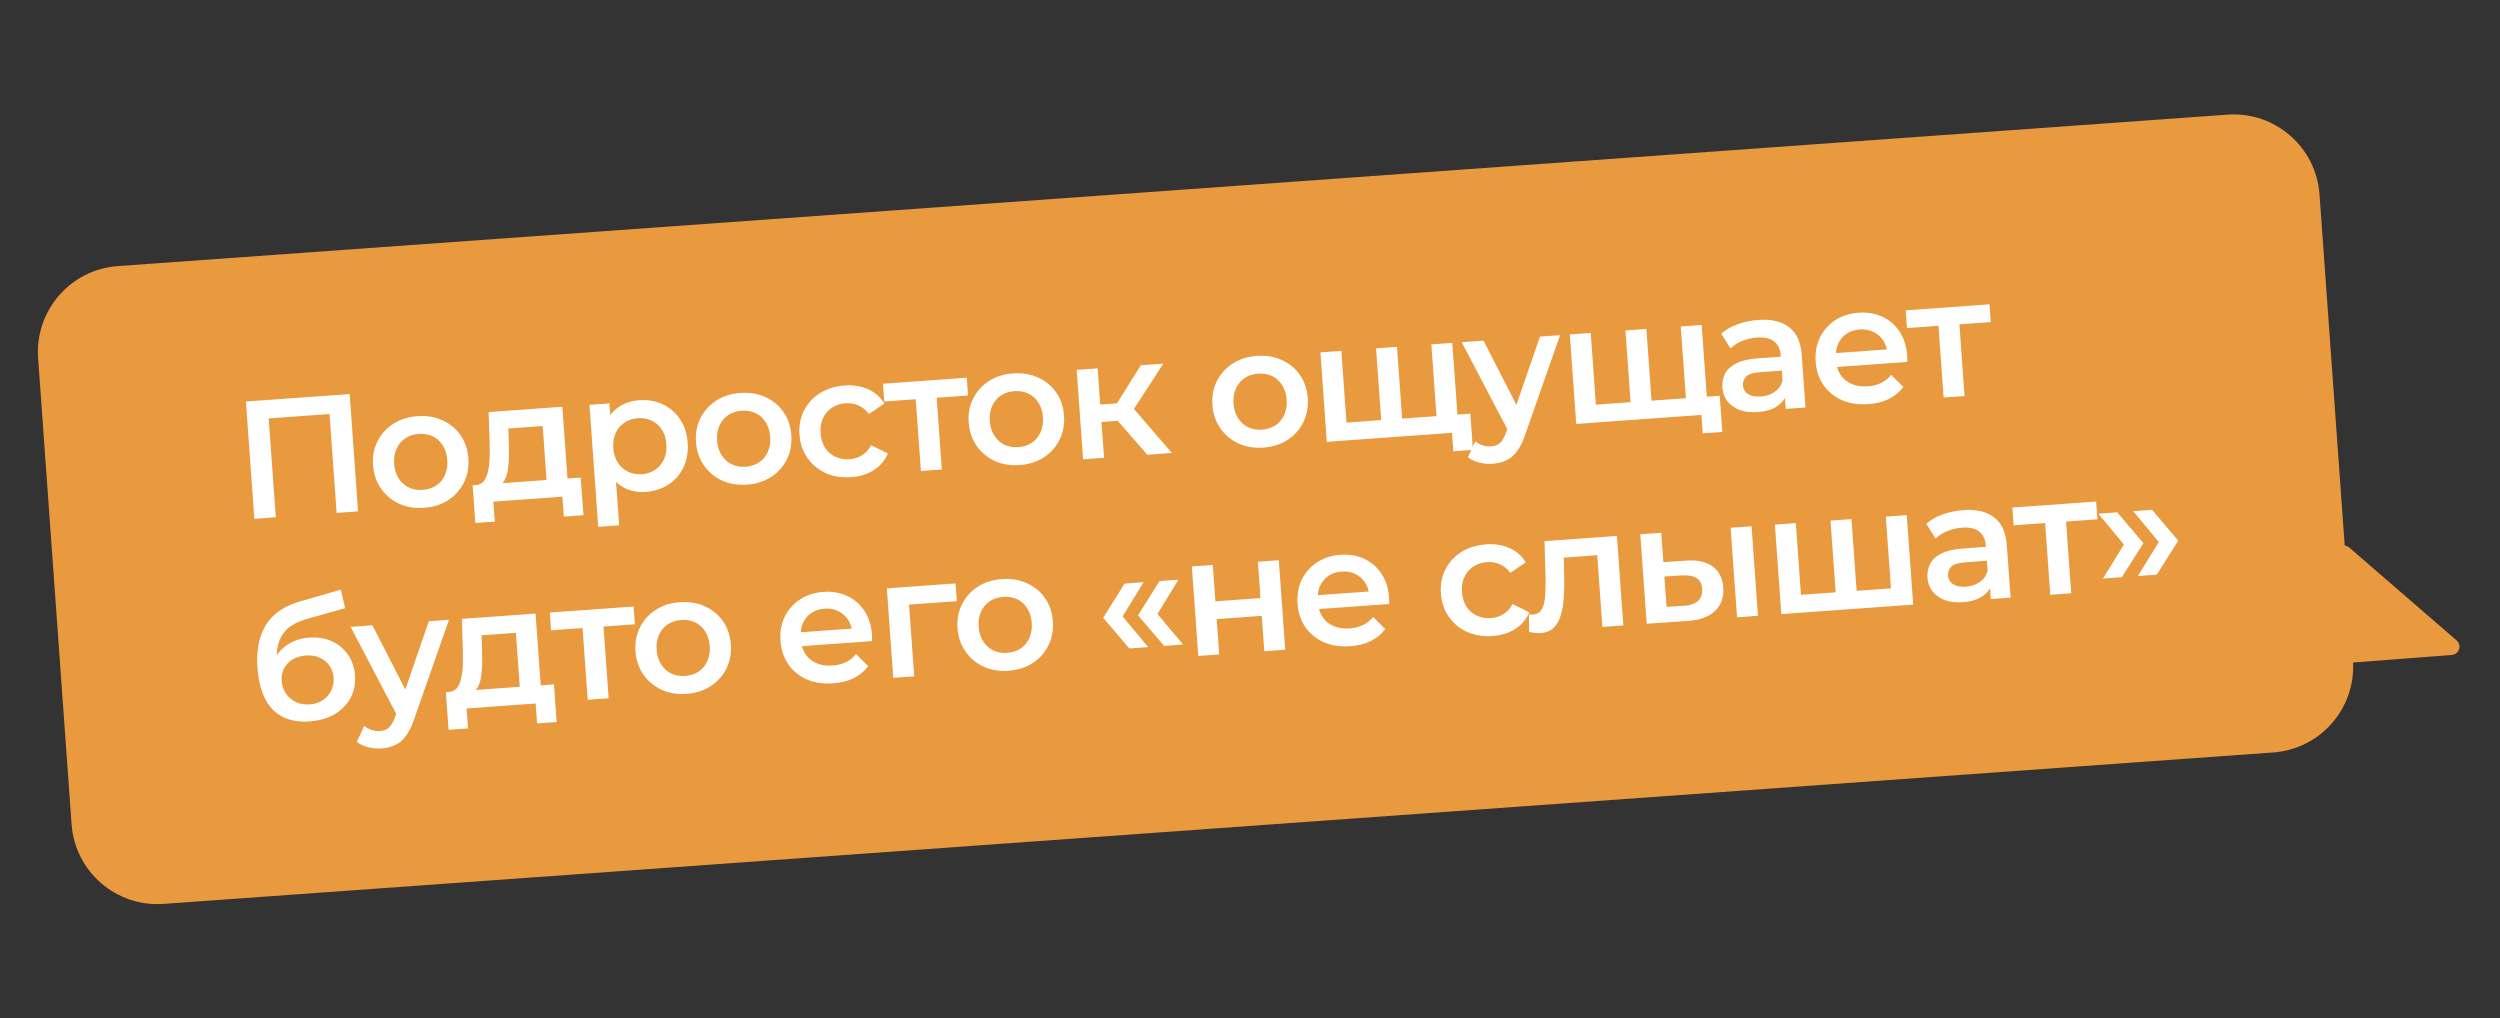
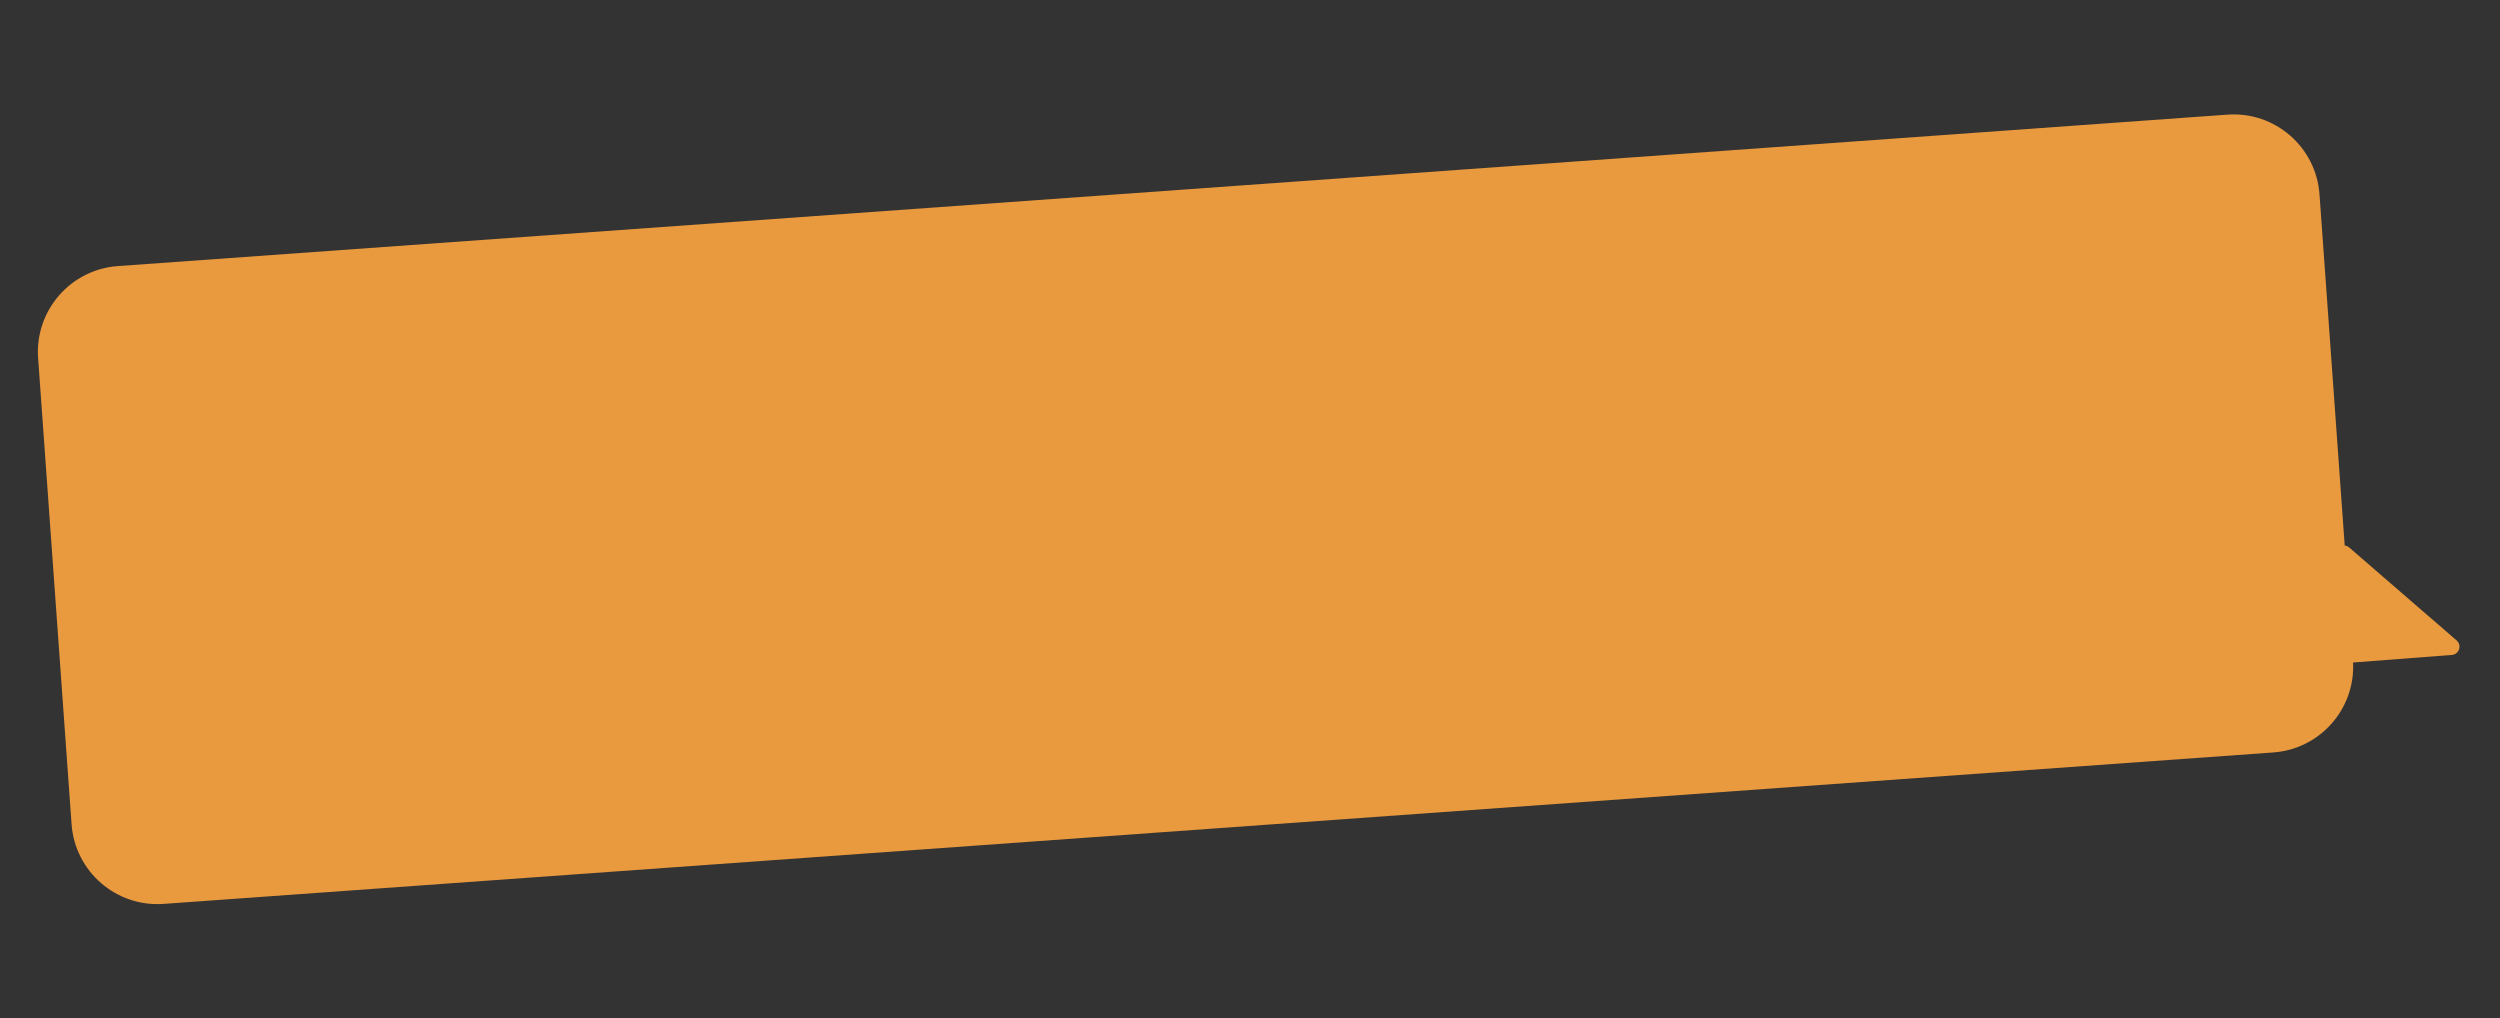
<svg xmlns="http://www.w3.org/2000/svg" width="734" height="299" viewBox="0 0 734 299" fill="none">
  <rect x="0" y="0" width="734" height="299" fill="#333333" stroke="none" />
  <path fill-rule="evenodd" clip-rule="evenodd" d="M653.988 33.659C667.91 32.66 680.006 43.136 681.005 57.058L688.407 160.17C688.869 160.218 689.33 160.404 689.736 160.756L721.262 188.029C722.895 189.442 722.011 192.124 719.858 192.289L690.865 194.511C691.521 208.175 681.149 219.934 667.43 220.919L48.032 265.383C34.109 266.382 22.013 255.906 21.014 241.984L11.19 105.14C10.191 91.218 20.667 79.122 34.589 78.123L653.988 33.659Z" fill="#E9993E" />
-   <path d="M74.675 152.326L72.202 117.885L102.658 115.698L105.131 150.14L98.833 150.592L96.636 119.988L98.225 121.457L77.413 122.951L78.776 121.27L80.973 151.874L74.675 152.326ZM124.468 149.098C121.778 149.291 119.342 148.889 117.161 147.892C114.977 146.861 113.205 145.373 111.845 143.427C110.485 141.48 109.713 139.211 109.527 136.62C109.338 133.996 109.779 131.64 110.849 129.552C111.917 127.431 113.459 125.721 115.476 124.422C117.493 123.123 119.846 122.378 122.536 122.184C125.258 121.989 127.71 122.39 129.892 123.387C132.107 124.382 133.876 125.838 135.201 127.754C136.558 129.668 137.332 131.953 137.523 134.61C137.709 137.201 137.268 139.557 136.2 141.678C135.165 143.797 133.624 145.523 131.577 146.857C129.56 148.155 127.19 148.903 124.468 149.098ZM124.09 143.833C125.599 143.725 126.92 143.301 128.054 142.56C129.188 141.819 130.038 140.802 130.604 139.508C131.204 138.212 131.443 136.728 131.323 135.055C131.201 133.349 130.752 131.914 129.976 130.75C129.23 129.551 128.243 128.666 127.015 128.094C125.787 127.523 124.435 127.29 122.959 127.396C121.451 127.505 120.129 127.929 118.995 128.67C117.895 129.408 117.044 130.426 116.445 131.722C115.843 132.985 115.604 134.469 115.726 136.175C115.846 137.848 116.295 139.282 117.074 140.479C117.852 141.676 118.839 142.562 120.034 143.135C121.262 143.707 122.614 143.939 124.09 143.833ZM160.635 143.287L159.329 125.082L149.242 125.806L149.398 130.048C149.441 131.562 149.447 133.029 149.417 134.449C149.385 135.836 149.264 137.13 149.053 138.332C148.841 139.501 148.482 140.483 147.979 141.278C147.475 142.072 146.773 142.617 145.871 142.913L139.703 142.416C140.687 142.345 141.452 141.977 141.997 141.311C142.573 140.611 142.985 139.691 143.233 138.552C143.512 137.378 143.681 136.064 143.742 134.609C143.8 133.121 143.805 131.587 143.758 130.008L143.456 120.979L165.104 119.425L166.786 142.846L160.635 143.287ZM139.563 153.553L138.768 142.483L170.503 140.205L171.298 151.275L165.541 151.689L165.121 145.834L144.85 147.289L145.27 153.144L139.563 153.553ZM189.538 144.427C187.406 144.58 185.419 144.228 183.577 143.371C181.768 142.512 180.268 141.136 179.077 139.243C177.917 137.315 177.227 134.826 177.008 131.776C176.787 128.692 177.097 126.131 177.94 124.092C178.816 122.051 180.089 120.493 181.759 119.417C183.427 118.308 185.376 117.673 187.606 117.513C190.198 117.327 192.517 117.721 194.565 118.695C196.646 119.667 198.333 121.112 199.624 123.03C200.949 124.947 201.709 127.266 201.904 129.988C202.1 132.711 201.68 135.131 200.645 137.25C199.641 139.333 198.178 141.004 196.257 142.263C194.369 143.52 192.13 144.241 189.538 144.427ZM175.635 154.673L173.064 118.854L178.919 118.434L179.364 124.633L179.669 131.634L180.662 138.585L181.785 154.232L175.635 154.673ZM188.472 139.212C189.948 139.106 191.236 138.684 192.337 137.945C193.471 137.204 194.337 136.186 194.937 134.89C195.536 133.594 195.776 132.11 195.656 130.437C195.533 128.731 195.084 127.296 194.308 126.132C193.53 124.935 192.527 124.051 191.299 123.48C190.104 122.906 188.768 122.672 187.292 122.778C185.816 122.884 184.511 123.308 183.377 124.048C182.243 124.789 181.377 125.807 180.777 127.103C180.176 128.366 179.936 129.851 180.059 131.557C180.179 133.229 180.628 134.664 181.406 135.861C182.184 137.058 183.188 137.943 184.416 138.514C185.643 139.085 186.995 139.318 188.472 139.212ZM219.282 142.292C216.593 142.485 214.157 142.083 211.975 141.085C209.791 140.055 208.019 138.567 206.66 136.62C205.3 134.674 204.527 132.405 204.341 129.813C204.153 127.189 204.594 124.833 205.664 122.745C206.731 120.624 208.274 118.915 210.291 117.616C212.307 116.317 214.661 115.571 217.35 115.378C220.073 115.183 222.525 115.584 224.707 116.581C226.921 117.576 228.691 119.032 230.015 120.948C231.373 122.861 232.147 125.147 232.337 127.804C232.523 130.395 232.083 132.751 231.015 134.872C229.98 136.99 228.439 138.717 226.392 140.05C224.375 141.349 222.005 142.096 219.282 142.292ZM218.905 137.027C220.413 136.919 221.735 136.494 222.868 135.753C224.002 135.013 224.852 133.995 225.419 132.702C226.018 131.406 226.258 129.922 226.138 128.249C226.015 126.543 225.566 125.108 224.79 123.944C224.045 122.745 223.058 121.859 221.83 121.288C220.602 120.717 219.25 120.484 217.774 120.59C216.265 120.698 214.944 121.123 213.81 121.864C212.709 122.602 211.859 123.619 211.26 124.915C210.658 126.178 210.418 127.663 210.541 129.368C210.661 131.041 211.11 132.476 211.888 133.673C212.667 134.87 213.653 135.756 214.849 136.329C216.076 136.9 217.428 137.133 218.905 137.027ZM249.916 140.093C247.161 140.29 244.66 139.893 242.412 138.9C240.195 137.873 238.407 136.385 237.047 134.439C235.688 132.492 234.915 130.223 234.729 127.632C234.541 125.008 234.981 122.652 236.051 120.564C237.119 118.443 238.678 116.732 240.727 115.431C242.81 114.128 245.229 113.377 247.984 113.179C250.543 112.995 252.827 113.359 254.838 114.27C256.879 115.145 258.48 116.547 259.64 118.475L255.115 121.569C254.238 120.379 253.204 119.53 252.014 119.022C250.856 118.512 249.621 118.304 248.309 118.398C246.8 118.506 245.463 118.932 244.296 119.675C243.13 120.418 242.247 121.438 241.647 122.734C241.046 123.997 240.806 125.481 240.928 127.187C241.051 128.893 241.501 130.344 242.28 131.541C243.056 132.705 244.074 133.572 245.335 134.141C246.595 134.71 247.98 134.94 249.489 134.832C250.801 134.737 251.994 134.355 253.066 133.685C254.172 133.012 255.074 132.024 255.772 130.721L260.693 133.137C259.817 135.178 258.434 136.811 256.544 138.034C254.684 139.223 252.475 139.909 249.916 140.093ZM270.373 138.278L268.755 115.743L270.288 117.117L259.611 117.883L259.237 112.668L283.838 110.902L284.212 116.117L273.585 116.88L274.906 115.302L276.523 137.836L270.373 138.278ZM299.346 136.544C296.656 136.737 294.221 136.335 292.039 135.338C289.855 134.308 288.083 132.819 286.724 130.873C285.364 128.926 284.591 126.657 284.405 124.066C284.217 121.442 284.657 119.086 285.727 116.998C286.795 114.877 288.337 113.167 290.354 111.869C292.371 110.57 294.724 109.824 297.414 109.631C300.137 109.435 302.589 109.836 304.771 110.834C306.985 111.829 308.754 113.284 310.079 115.2C311.436 117.114 312.21 119.399 312.401 122.056C312.587 124.648 312.146 127.004 311.079 129.124C310.044 131.243 308.503 132.969 306.455 134.303C304.438 135.602 302.069 136.349 299.346 136.544ZM298.968 131.28C300.477 131.171 301.798 130.747 302.932 130.006C304.066 129.265 304.916 128.248 305.483 126.955C306.082 125.659 306.322 124.174 306.202 122.501C306.079 120.796 305.63 119.361 304.854 118.197C304.108 116.997 303.122 116.112 301.894 115.541C300.666 114.969 299.314 114.737 297.838 114.843C296.329 114.951 295.008 115.376 293.874 116.116C292.773 116.855 291.923 117.872 291.323 119.168C290.722 120.431 290.482 121.915 290.604 123.621C290.725 125.294 291.174 126.729 291.952 127.926C292.73 129.123 293.717 130.008 294.912 130.582C296.14 131.153 297.492 131.386 298.968 131.28ZM336.843 133.506L326.443 121.592L331.239 118.132L344.076 132.987L336.843 133.506ZM317.999 134.859L316.113 108.585L322.263 108.144L324.149 134.418L317.999 134.859ZM321.573 124.019L321.206 118.902L330.111 118.263L330.479 123.38L321.573 124.019ZM332.066 121.386L326.26 121.111L334.957 107.232L341.55 106.759L332.066 121.386ZM370.905 131.407C368.215 131.6 365.78 131.198 363.598 130.201C361.414 129.171 359.642 127.683 358.283 125.736C356.923 123.789 356.15 121.52 355.964 118.929C355.776 116.305 356.216 113.949 357.287 111.861C358.354 109.74 359.896 108.03 361.913 106.732C363.93 105.433 366.283 104.687 368.973 104.494C371.696 104.298 374.148 104.699 376.33 105.697C378.544 106.692 380.314 108.147 381.638 110.063C382.995 111.977 383.769 114.263 383.96 116.919C384.146 119.511 383.705 121.867 382.638 123.988C381.603 126.106 380.062 127.832 378.014 129.166C375.997 130.465 373.628 131.212 370.905 131.407ZM370.527 126.143C372.036 126.034 373.357 125.61 374.491 124.869C375.625 124.128 376.475 123.111 377.042 121.818C377.641 120.522 377.881 119.037 377.761 117.364C377.638 115.659 377.189 114.224 376.413 113.06C375.667 111.86 374.681 110.975 373.453 110.404C372.225 109.832 370.873 109.6 369.397 109.706C367.888 109.814 366.567 110.239 365.433 110.979C364.332 111.718 363.482 112.735 362.882 114.031C362.281 115.294 362.041 116.778 362.164 118.484C362.284 120.157 362.733 121.592 363.511 122.789C364.289 123.986 365.276 124.871 366.471 125.445C367.699 126.016 369.051 126.249 370.527 126.143ZM406.847 123.239L405.625 124.81L404.007 102.276L410.157 101.834L411.775 124.369L410.193 122.999L423.182 122.066L421.861 123.645L420.244 101.11L426.394 100.669L428.28 126.943L389.558 129.722L387.672 103.448L393.822 103.007L395.44 125.541L393.907 124.168L406.847 123.239ZM426.701 132.496L426.202 125.559L427.739 126.981L421.933 127.398L421.559 122.183L431.694 121.455L432.457 132.083L426.701 132.496ZM438.201 136.171C436.922 136.263 435.627 136.141 434.317 135.807C433.007 135.472 431.899 134.958 430.992 134.265L433.127 129.562C433.79 130.075 434.527 130.467 435.338 130.739C436.149 131.01 436.964 131.116 437.784 131.057C438.899 130.977 439.781 130.634 440.43 130.027C441.079 129.42 441.652 128.439 442.148 127.085L443.426 123.531L443.865 122.758L452.137 98.821L458.041 98.397L447.778 127.669C447.1 129.696 446.293 131.32 445.359 132.541C444.457 133.76 443.399 134.644 442.186 135.193C441.005 135.739 439.677 136.065 438.201 136.171ZM442.97 126.828L429.159 100.47L435.556 100.011L446.827 122.001L442.97 126.828ZM480.067 117.983L478.845 119.554L477.227 97.02L483.377 96.578L484.995 119.113L483.413 117.743L496.402 116.81L495.081 118.389L493.464 95.854L499.614 95.412L501.5 121.686L462.778 124.466L460.892 98.192L467.042 97.751L468.66 120.285L467.127 118.912L480.067 117.983ZM499.92 127.24L499.422 120.302L500.959 121.725L495.153 122.142L494.779 116.927L504.914 116.199L505.677 126.827L499.92 127.24ZM524.291 120.05L523.909 114.737L523.483 113.63L522.816 104.33C522.686 102.526 522.045 101.171 520.892 100.265C519.737 99.326 518.06 98.935 515.862 99.093C514.386 99.199 512.943 99.533 511.533 100.096C510.155 100.656 509.004 101.382 508.079 102.273L505.346 97.968C506.679 96.785 508.294 95.861 510.192 95.197C512.12 94.498 514.134 94.073 516.233 93.923C520.038 93.65 523.04 94.357 525.238 96.046C527.467 97.699 528.718 100.428 528.991 104.233L530.096 119.634L524.291 120.05ZM516.049 120.988C514.081 121.129 512.336 120.925 510.812 120.375C509.287 119.792 508.072 118.94 507.167 117.818C506.293 116.661 505.801 115.328 505.693 113.819C505.587 112.343 505.836 110.989 506.44 109.759C507.077 108.527 508.174 107.508 509.732 106.704C511.29 105.9 513.397 105.402 516.054 105.212L523.681 104.664L523.974 108.748L516.79 109.263C514.691 109.414 513.305 109.86 512.633 110.6C511.959 111.308 511.657 112.154 511.727 113.138C511.807 114.254 512.314 115.107 513.246 115.7C514.179 116.292 515.433 116.532 517.007 116.419C518.516 116.311 519.836 115.87 520.968 115.096C522.132 114.32 522.928 113.241 523.356 111.858L524.654 115.474C524.175 117.058 523.195 118.332 521.714 119.296C520.267 120.257 518.378 120.821 516.049 120.988ZM548.562 118.654C545.643 118.864 543.043 118.473 540.763 117.483C538.514 116.458 536.709 114.972 535.349 113.025C534.022 111.076 533.266 108.806 533.08 106.215C532.892 103.591 533.3 101.237 534.304 99.154C535.339 97.035 536.832 95.329 538.783 94.035C540.767 92.739 543.071 91.996 545.695 91.808C548.254 91.624 550.574 92.018 552.655 92.99C554.736 93.961 556.423 95.423 557.717 97.374C559.011 99.325 559.757 101.679 559.955 104.434C559.974 104.696 559.978 104.993 559.969 105.323C559.993 105.651 559.999 105.964 559.987 106.262L538.092 107.833L537.799 103.749L556.447 102.411L554.128 103.863C554.052 102.352 553.645 101.046 552.907 99.945C552.168 98.844 551.201 98.007 550.006 97.433C548.844 96.857 547.525 96.622 546.049 96.728C544.54 96.836 543.235 97.26 542.134 97.998C541.066 98.734 540.246 99.716 539.675 100.944C539.134 102.137 538.92 103.521 539.033 105.095L539.104 106.079C539.217 107.654 539.678 109.022 540.486 110.184C541.295 111.345 542.379 112.207 543.738 112.769C545.097 113.331 546.63 113.551 548.336 113.428C549.812 113.322 551.124 112.997 552.271 112.453C553.419 111.909 554.417 111.112 555.265 110.062L558.833 113.614C557.752 115.077 556.336 116.25 554.586 117.134C552.866 117.983 550.858 118.489 548.562 118.654ZM570.646 116.723L569.028 94.188L570.561 95.562L559.884 96.328L559.51 91.113L584.111 89.347L584.485 94.562L573.858 95.325L575.178 93.747L576.796 116.281L570.646 116.723ZM90.815 211.817C88.65 211.972 86.691 211.783 84.938 211.249C83.185 210.716 81.638 209.821 80.295 208.566C78.982 207.275 77.922 205.604 77.116 203.552C76.309 201.5 75.802 199.03 75.595 196.144C75.444 194.044 75.487 192.113 75.723 190.348C75.959 188.584 76.388 186.987 77.011 185.557C77.631 184.095 78.444 182.784 79.448 181.624C80.486 180.461 81.717 179.466 83.141 178.639C84.566 177.811 86.198 177.133 88.04 176.606L100.055 173.122L101.336 178.569L90.428 181.627C89.814 181.803 89.074 182.054 88.207 182.38C87.371 182.671 86.511 183.095 85.628 183.653C84.775 184.176 83.987 184.908 83.263 185.85C82.57 186.757 82.027 187.917 81.634 189.33C81.271 190.708 81.163 192.414 81.309 194.448C81.353 195.071 81.404 195.545 81.46 195.871C81.547 196.161 81.62 196.486 81.679 196.844C81.768 197.168 81.836 197.657 81.883 198.313L79.397 196.069C79.933 194.349 80.733 192.857 81.796 191.594C82.89 190.295 84.185 189.279 85.682 188.545C87.21 187.776 88.892 187.326 90.729 187.194C93.189 187.017 95.406 187.369 97.382 188.249C99.358 189.13 100.952 190.449 102.167 192.209C103.381 193.968 104.072 196.012 104.239 198.341C104.413 200.768 103.977 202.959 102.93 204.913C101.884 206.868 100.317 208.464 98.23 209.702C96.173 210.904 93.701 211.609 90.815 211.817ZM90.95 206.812C92.426 206.706 93.699 206.301 94.77 205.598C95.871 204.86 96.693 203.91 97.236 202.75C97.812 201.588 98.05 200.318 97.952 198.94C97.853 197.563 97.439 196.389 96.71 195.419C96.011 194.414 95.066 193.641 93.873 193.101C92.713 192.557 91.362 192.341 89.82 192.452C88.344 192.558 87.037 192.948 85.898 193.624C84.793 194.296 83.95 195.181 83.369 196.278C82.819 197.34 82.592 198.543 82.688 199.888C82.787 201.265 83.206 202.505 83.944 203.606C84.683 204.707 85.65 205.544 86.845 206.117C88.073 206.689 89.441 206.92 90.95 206.812ZM111.98 219.743C110.701 219.835 109.407 219.714 108.097 219.379C106.787 219.044 105.678 218.531 104.771 217.837L106.907 213.134C107.57 213.647 108.307 214.039 109.118 214.311C109.928 214.582 110.744 214.689 111.564 214.63C112.679 214.55 113.561 214.206 114.21 213.599C114.859 212.992 115.431 212.011 115.928 210.657L117.206 207.103L117.645 206.33L125.916 182.393L131.821 181.969L121.558 211.242C120.879 213.269 120.073 214.893 119.138 216.114C118.237 217.332 117.179 218.216 115.966 218.765C114.785 219.311 113.456 219.637 111.98 219.743ZM116.75 210.4L102.939 184.042L109.335 183.583L120.607 205.573L116.75 210.4ZM152.775 204.006L151.468 185.801L141.382 186.525L141.538 190.767C141.581 192.281 141.587 193.747 141.557 195.167C141.525 196.554 141.403 197.849 141.193 199.051C140.98 200.22 140.622 201.202 140.119 201.996C139.615 202.791 138.912 203.336 138.01 203.631L131.842 203.135C132.826 203.064 133.591 202.696 134.137 202.03C134.713 201.329 135.125 200.41 135.373 199.271C135.651 198.097 135.821 196.782 135.881 195.327C135.939 193.839 135.945 192.306 135.897 190.727L135.595 181.698L157.244 180.144L158.925 203.564L152.775 204.006ZM131.702 214.272L130.907 203.202L162.643 200.923L163.438 211.994L157.681 212.407L157.261 206.552L136.989 208.007L137.41 213.862L131.702 214.272ZM172.551 205.455L170.933 182.92L172.466 184.294L161.789 185.06L161.415 179.845L186.016 178.079L186.39 183.294L175.763 184.057L177.084 182.478L178.701 205.013L172.551 205.455ZM201.524 203.721C198.834 203.914 196.399 203.512 194.217 202.514C192.033 201.484 190.261 199.996 188.901 198.049C187.542 196.103 186.769 193.834 186.583 191.243C186.395 188.618 186.835 186.262 187.905 184.174C188.973 182.054 190.515 180.344 192.532 179.045C194.549 177.746 196.902 177 199.592 176.807C202.315 176.612 204.767 177.013 206.948 178.01C209.163 179.005 210.932 180.461 212.257 182.377C213.614 184.291 214.388 186.576 214.579 189.233C214.765 191.824 214.324 194.18 213.256 196.301C212.222 198.42 210.681 200.146 208.633 201.48C206.616 202.778 204.247 203.525 201.524 203.721ZM201.146 198.456C202.655 198.348 203.976 197.923 205.11 197.183C206.244 196.442 207.094 195.425 207.661 194.131C208.26 192.835 208.5 191.351 208.379 189.678C208.257 187.972 207.808 186.537 207.032 185.373C206.286 184.174 205.3 183.288 204.072 182.717C202.844 182.146 201.492 181.913 200.016 182.019C198.507 182.128 197.186 182.552 196.052 183.293C194.951 184.031 194.101 185.049 193.501 186.344C192.9 187.608 192.66 189.092 192.782 190.798C192.903 192.47 193.352 193.905 194.13 195.102C194.908 196.299 195.895 197.185 197.09 197.758C198.318 198.33 199.67 198.562 201.146 198.456ZM244.63 200.627C241.711 200.836 239.111 200.446 236.831 199.455C234.581 198.43 232.777 196.944 231.417 194.997C230.09 193.048 229.334 190.778 229.148 188.187C228.959 185.563 229.367 183.209 230.372 181.126C231.407 179.008 232.9 177.301 234.851 176.007C236.835 174.711 239.139 173.968 241.763 173.78C244.322 173.596 246.642 173.99 248.722 174.962C250.803 175.934 252.491 177.395 253.785 179.346C255.079 181.298 255.825 183.651 256.023 186.406C256.042 186.669 256.046 186.965 256.037 187.295C256.061 187.623 256.067 187.936 256.055 188.234L234.16 189.805L233.867 185.722L252.514 184.383L250.195 185.835C250.12 184.324 249.713 183.018 248.974 181.917C248.236 180.816 247.269 179.979 246.074 179.405C244.912 178.829 243.593 178.594 242.116 178.7C240.608 178.809 239.303 179.232 238.202 179.97C237.134 180.707 236.314 181.689 235.743 182.916C235.202 184.109 234.988 185.493 235.101 187.067L235.172 188.051C235.285 189.626 235.745 190.994 236.554 192.156C237.363 193.318 238.447 194.18 239.806 194.741C241.165 195.303 242.698 195.523 244.403 195.4C245.879 195.295 247.191 194.97 248.339 194.426C249.487 193.882 250.485 193.085 251.333 192.035L254.901 195.587C253.819 197.049 252.403 198.222 250.653 199.106C248.934 199.955 246.926 200.462 244.63 200.627ZM262.261 199.015L260.375 172.741L280.548 171.293L280.922 176.508L265.473 177.617L266.801 176.137L268.412 198.573L262.261 199.015ZM296.071 196.934C293.382 197.127 290.946 196.725 288.764 195.727C286.58 194.697 284.808 193.209 283.449 191.262C282.089 189.316 281.316 187.047 281.13 184.456C280.942 181.831 281.383 179.475 282.453 177.387C283.52 175.267 285.063 173.557 287.079 172.258C289.096 170.959 291.45 170.213 294.139 170.02C296.862 169.825 299.314 170.226 301.496 171.223C303.71 172.218 305.48 173.674 306.804 175.59C308.161 177.504 308.935 179.789 309.126 182.446C309.312 185.037 308.871 187.393 307.804 189.514C306.769 191.632 305.228 193.359 303.18 194.693C301.163 195.991 298.794 196.738 296.071 196.934ZM295.693 191.669C297.202 191.561 298.524 191.136 299.657 190.396C300.791 189.655 301.641 188.638 302.208 187.344C302.807 186.048 303.047 184.564 302.927 182.891C302.804 181.185 302.355 179.75 301.579 178.586C300.834 177.387 299.847 176.501 298.619 175.93C297.391 175.359 296.039 175.126 294.563 175.232C293.054 175.34 291.733 175.765 290.599 176.506C289.498 177.244 288.648 178.261 288.048 179.557C287.447 180.82 287.207 182.305 287.33 184.01C287.45 185.683 287.899 187.118 288.677 188.315C289.455 189.512 290.442 190.398 291.637 190.971C292.865 191.542 294.217 191.775 295.693 191.669ZM331.56 190.38L323.892 181.386L330.193 171.339L335.753 170.94L329.599 180.976L337.12 189.981L331.56 190.38ZM341.794 189.646L334.126 180.651L340.427 170.604L345.987 170.205L339.833 180.241L347.354 189.247L341.794 189.646ZM351.811 192.586L349.925 166.312L356.075 165.871L356.842 176.548L370.077 175.598L369.311 164.921L375.461 164.479L377.347 190.753L371.197 191.195L370.452 180.813L357.216 181.763L357.962 192.145L351.811 192.586ZM396.445 189.728C393.526 189.938 390.926 189.548 388.646 188.557C386.396 187.532 384.592 186.046 383.232 184.099C381.905 182.15 381.149 179.88 380.963 177.289C380.774 174.665 381.182 172.311 382.187 170.228C383.222 168.109 384.715 166.403 386.666 165.109C388.65 163.813 390.954 163.07 393.578 162.882C396.137 162.698 398.456 163.092 400.537 164.064C402.618 165.036 404.306 166.497 405.6 168.448C406.894 170.4 407.64 172.753 407.838 175.508C407.856 175.771 407.861 176.067 407.852 176.397C407.875 176.725 407.881 177.038 407.87 177.336L385.975 178.907L385.682 174.824L404.329 173.485L402.01 174.937C401.935 173.426 401.528 172.12 400.789 171.019C400.051 169.918 399.084 169.081 397.889 168.507C396.727 167.931 395.407 167.696 393.931 167.802C392.423 167.911 391.118 168.334 390.017 169.072C388.948 169.808 388.129 170.79 387.558 172.018C387.017 173.211 386.803 174.595 386.916 176.169L386.986 177.153C387.1 178.728 387.56 180.096 388.369 181.258C389.178 182.42 390.262 183.281 391.621 183.843C392.98 184.405 394.513 184.625 396.218 184.502C397.694 184.396 399.006 184.071 400.154 183.527C401.302 182.984 402.3 182.187 403.148 181.137L406.716 184.688C405.634 186.151 404.218 187.324 402.468 188.208C400.749 189.057 398.741 189.564 396.445 189.728ZM438.234 186.729C435.479 186.926 432.977 186.529 430.73 185.536C428.513 184.509 426.725 183.021 425.365 181.075C424.006 179.128 423.233 176.859 423.047 174.268C422.859 171.644 423.299 169.288 424.369 167.2C425.437 165.079 426.996 163.368 429.045 162.067C431.128 160.763 433.547 160.013 436.302 159.815C438.861 159.631 441.145 159.995 443.156 160.906C445.197 161.781 446.798 163.183 447.958 165.111L443.433 168.205C442.556 167.015 441.522 166.166 440.332 165.658C439.174 165.148 437.939 164.94 436.627 165.034C435.118 165.142 433.781 165.568 432.614 166.311C431.448 167.054 430.565 168.074 429.965 169.37C429.364 170.633 429.124 172.117 429.246 173.823C429.369 175.529 429.819 176.98 430.598 178.177C431.373 179.341 432.392 180.208 433.653 180.777C434.913 181.346 436.298 181.576 437.807 181.467C439.119 181.373 440.311 180.991 441.384 180.32C442.49 179.648 443.392 178.66 444.089 177.357L449.011 179.773C448.135 181.814 446.752 183.447 444.862 184.67C443.002 185.859 440.793 186.545 438.234 186.729ZM448.956 185.563L448.88 180.376C449.112 180.392 449.328 180.41 449.527 180.428C449.726 180.447 449.908 180.45 450.072 180.439C451.088 180.366 451.853 179.998 452.366 179.334C452.879 178.671 453.229 177.805 453.416 176.737C453.634 175.633 453.744 174.422 453.749 173.103C453.783 171.748 453.785 170.396 453.754 169.047L453.469 158.879L474.725 157.354L476.611 183.628L470.461 184.069L468.829 161.338L470.376 162.908L457.878 163.805L459.083 161.988L459.237 168.95C459.306 171.286 459.264 173.465 459.113 175.487C458.992 177.474 458.689 179.227 458.204 180.745C457.753 182.261 457.048 183.466 456.09 184.359C455.165 185.249 453.931 185.75 452.39 185.861C451.898 185.896 451.353 185.886 450.755 185.83C450.191 185.771 449.591 185.683 448.956 185.563ZM509.993 181.231L508.107 154.957L514.257 154.516L516.143 180.79L509.993 181.231ZM495.001 164.602C498.38 164.36 500.992 164.93 502.839 166.315C504.719 167.696 505.757 169.765 505.955 172.52C506.16 175.374 505.336 177.675 503.483 179.424C501.661 181.137 498.961 182.106 495.383 182.329L483.473 183.135L481.587 156.861L487.737 156.42L488.355 165.03L495.001 164.602ZM494.517 177.842C496.324 177.745 497.674 177.269 498.569 176.413C499.464 175.558 499.857 174.376 499.749 172.867C499.64 171.358 499.087 170.31 498.089 169.722C497.121 169.099 495.717 168.837 493.878 168.936L488.659 169.261L489.298 178.167L494.517 177.842ZM540.279 173.815L539.057 175.386L537.439 152.852L543.589 152.41L545.207 174.945L543.625 173.575L556.614 172.642L555.293 174.221L553.676 151.686L559.826 151.245L561.712 177.519L522.99 180.298L521.104 154.024L527.254 153.583L528.872 176.117L527.339 174.744L540.279 173.815ZM584.503 175.882L584.121 170.569L583.695 169.462L583.028 160.163C582.898 158.358 582.257 157.003 581.104 156.097C579.949 155.158 578.272 154.767 576.074 154.925C574.598 155.031 573.155 155.365 571.745 155.928C570.367 156.489 569.216 157.214 568.291 158.105L565.558 153.8C566.891 152.617 568.506 151.693 570.404 151.029C572.332 150.33 574.346 149.906 576.445 149.755C580.25 149.482 583.252 150.189 585.45 151.878C587.679 153.531 588.93 156.26 589.203 160.065L590.308 175.466L584.503 175.882ZM576.261 176.82C574.293 176.962 572.548 176.757 571.024 176.207C569.499 175.624 568.284 174.772 567.379 173.65C566.505 172.493 566.013 171.16 565.905 169.651C565.799 168.175 566.048 166.822 566.652 165.591C567.289 164.359 568.386 163.34 569.944 162.536C571.502 161.732 573.609 161.234 576.266 161.044L583.893 160.496L584.186 164.58L577.002 165.096C574.903 165.246 573.517 165.692 572.845 166.433C572.17 167.14 571.869 167.986 571.939 168.97C572.019 170.086 572.526 170.939 573.458 171.532C574.391 172.124 575.645 172.364 577.219 172.251C578.728 172.143 580.048 171.702 581.18 170.928C582.344 170.152 583.14 169.073 583.568 167.69L584.866 171.306C584.387 172.89 583.407 174.164 581.926 175.128C580.478 176.089 578.59 176.653 576.261 176.82ZM601.96 174.629L600.342 152.095L601.875 153.468L591.198 154.235L590.824 149.019L615.425 147.253L615.799 152.469L605.171 153.232L606.492 151.653L608.11 174.188L601.96 174.629ZM622.993 169.46L617.433 169.859L623.59 159.872L616.066 150.818L621.626 150.419L629.298 159.462L622.993 169.46ZM633.227 168.725L627.667 169.124L633.824 159.137L626.3 150.083L631.86 149.684L639.532 158.728L633.227 168.725Z" fill="white" />
</svg>